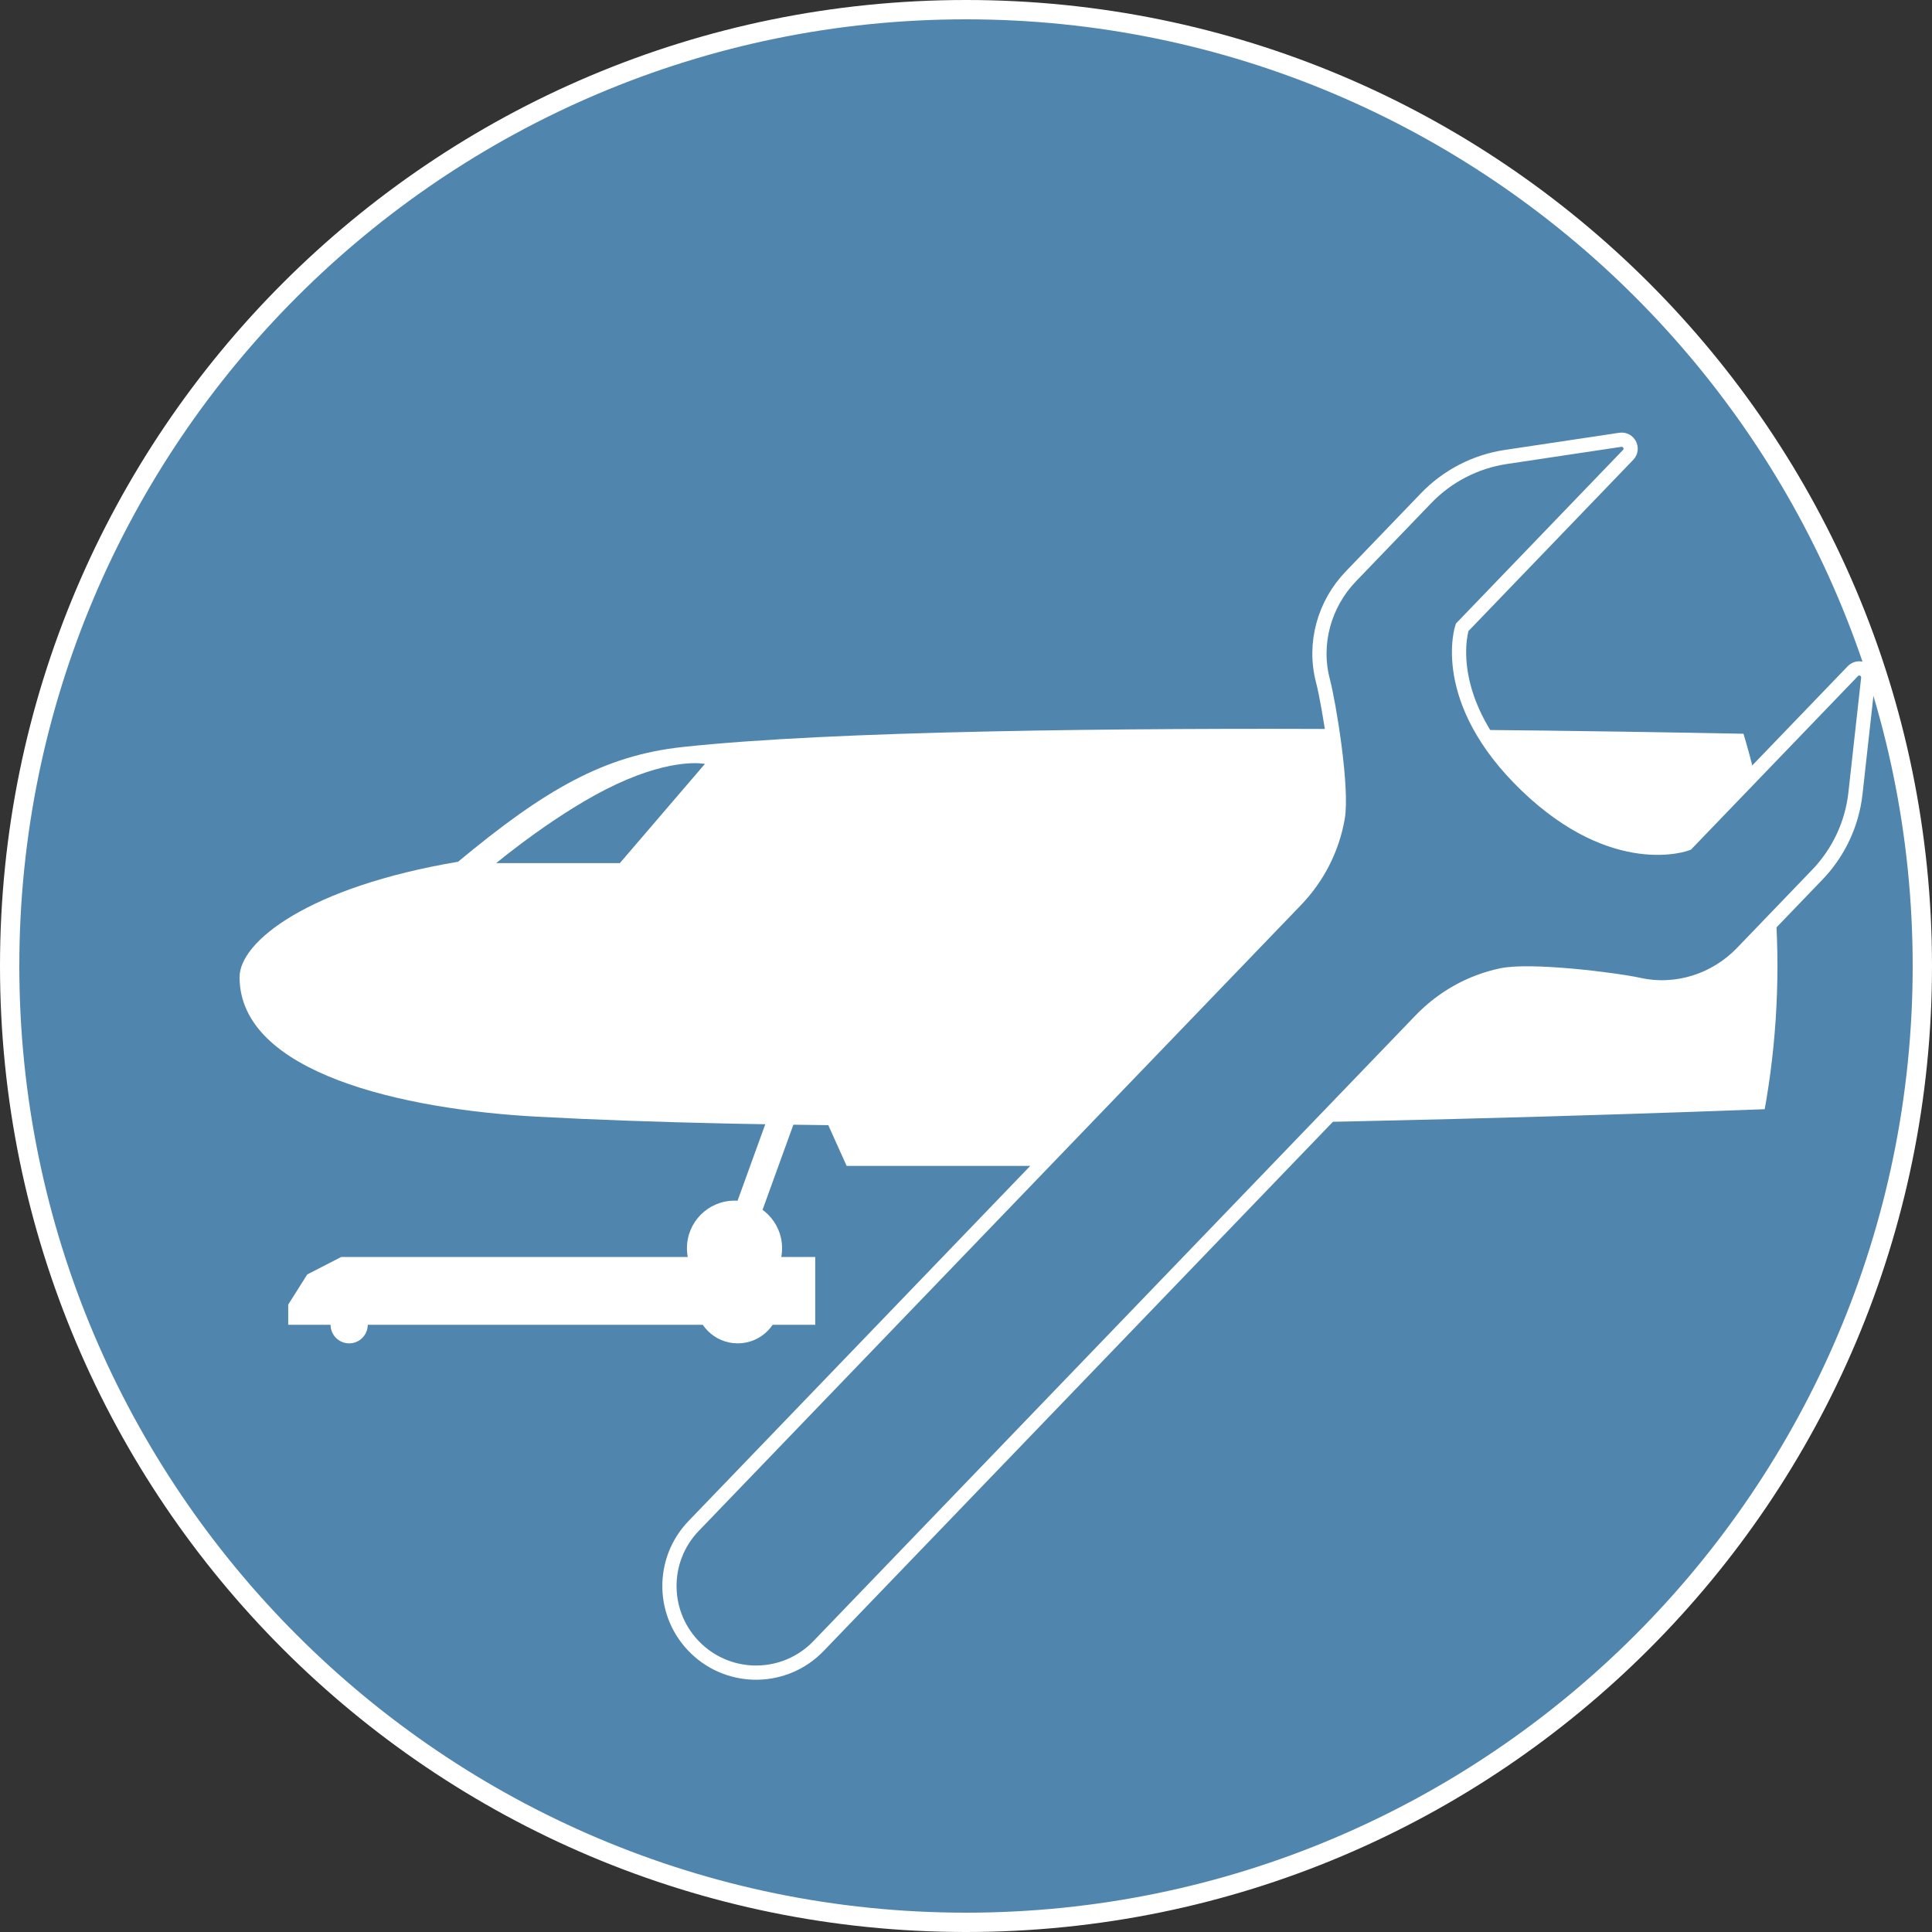
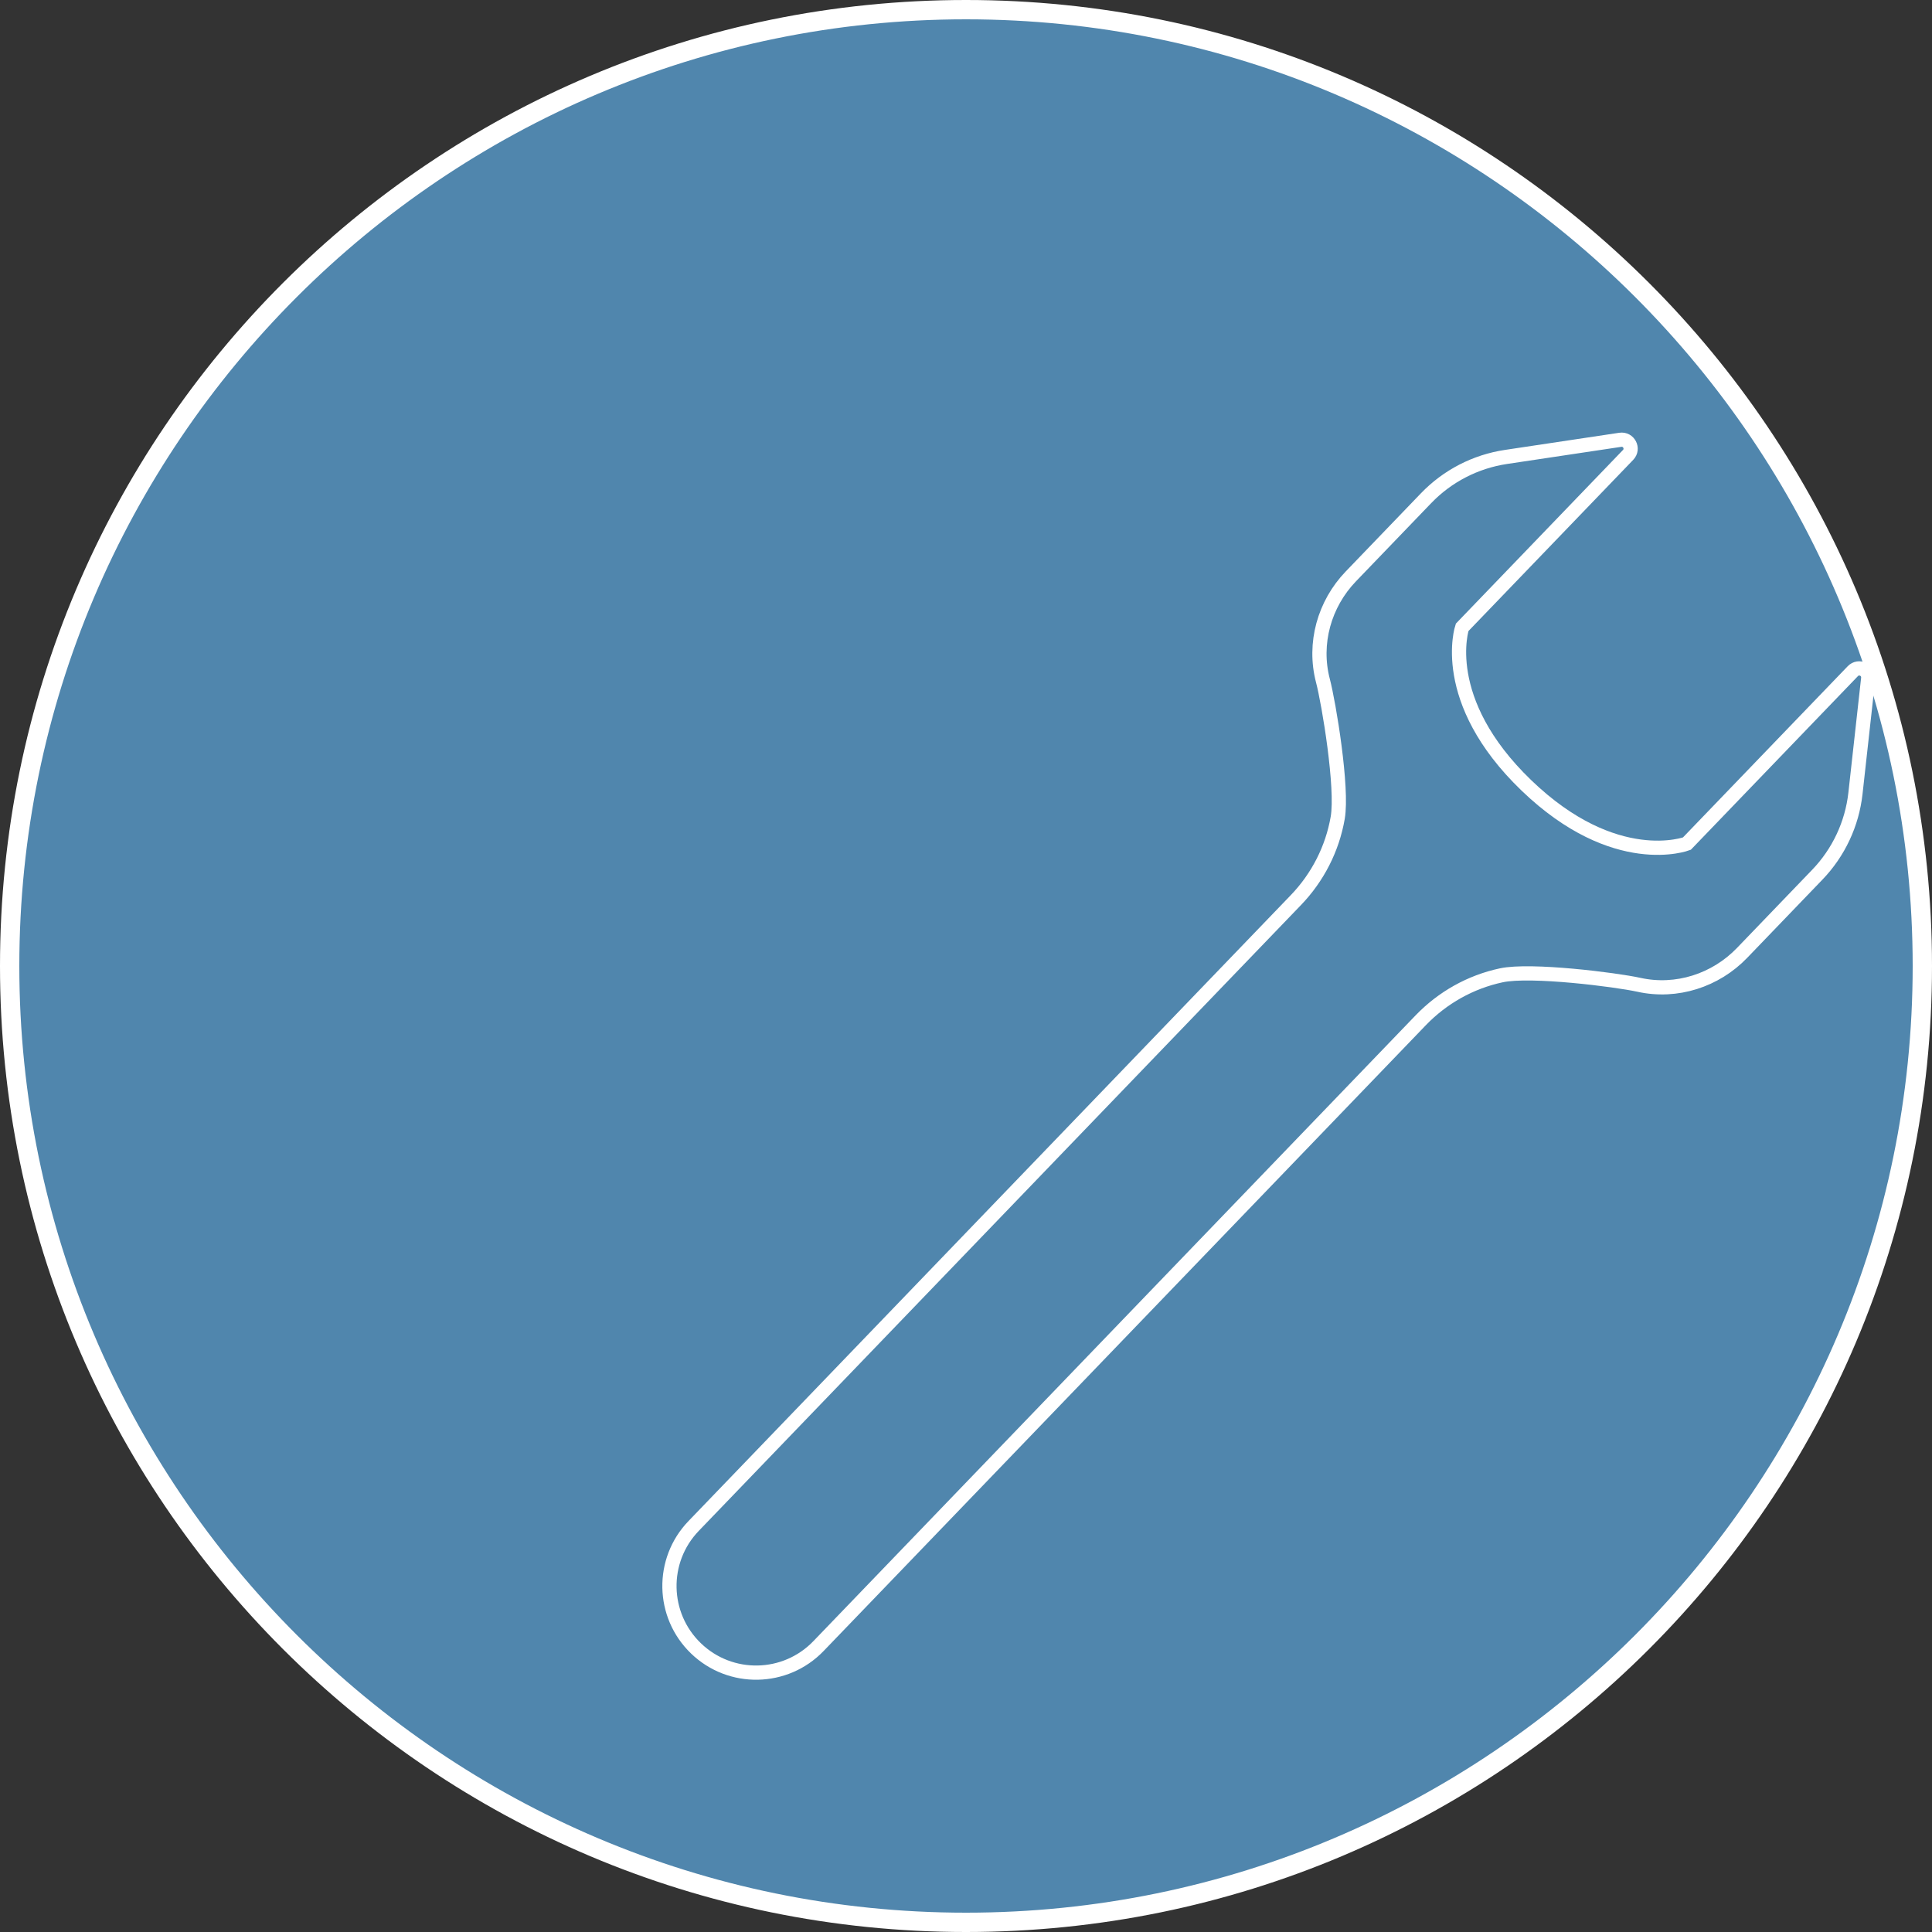
<svg xmlns="http://www.w3.org/2000/svg" xmlns:xlink="http://www.w3.org/1999/xlink" version="1.1" id="BG" x="0px" y="0px" viewBox="0 0 50 50" style="enable-background:new 0 0 50 50;" xml:space="preserve">
  <rect x="0" y="0" width="50" height="50" fill="#333333" stroke="none" />
  <style type="text/css">
	.st0{fill:#5086AD;}
	.st1{fill:#FFFFFF;}
	.st2{clip-path:url(#SVGID_00000108293390018299671300000010429899939740348305_);}
	.st3{fill:none;stroke:#5086AD;stroke-width:0.707;stroke-linecap:round;stroke-miterlimit:10;}
	.st4{fill:none;stroke:#FFFFFF;stroke-width:0.707;stroke-miterlimit:10;}
	.st5{clip-path:url(#SVGID_00000167357574648531688400000010298083858620780703_);}
	.st6{fill:none;stroke:#FFFFFF;stroke-width:0.688;stroke-miterlimit:10;}
</style>
  <g>
    <circle class="st0" cx="25" cy="25" r="24.75" />
    <path class="st1" d="M25,0.5c13.509,0,24.5,10.991,24.5,24.5S38.509,49.5,25,49.5S0.5,38.509,0.5,25S11.491,0.5,25,0.5 M25,0   C11.193,0,0,11.193,0,25s11.193,25,25,25s25-11.193,25-25S38.807,0,25,0L25,0z" />
  </g>
  <g>
    <defs>
      <circle id="SVGID_1_" cx="80.321" cy="25" r="21" />
    </defs>
    <clipPath id="SVGID_00000119115426589347227380000001338951798882174116_">
      <use xlink:href="#SVGID_1_" style="overflow:visible;" />
    </clipPath>
    <g style="clip-path:url(#SVGID_00000119115426589347227380000001338951798882174116_);">
      <path class="st1" d="M102.533,29.437c0,0-22.152,0.956-34.849,0.267c-3.588-0.195-8.031-1.172-8.031-3.771    c0-0.964,1.872-2.439,5.906-3.119c2.351-1.954,3.947-2.871,6.064-3.101c8.147-0.882,30.91-0.31,30.91-0.31V29.437z M66.592,22.851    h3.341l2.299-2.681c0,0-0.826-0.182-2.391,0.548C68.275,21.448,66.592,22.851,66.592,22.851z" />
      <polygon class="st1" points="75.337,29.424 76.062,31.036 83.576,31.036 82.851,29.585   " />
      <g>
        <rect x="88.579" y="24.449" class="st0" width="1.446" height="6.249" />
        <path class="st1" d="M89.901,24.574v5.998h-1.197v-5.998H89.901 M90.151,24.324h-0.25h-1.197h-0.25v0.25v5.998v0.25h0.25h1.197     h0.25v-0.25v-5.998V24.324L90.151,24.324z" />
      </g>
      <g>
        <path class="st0" d="M90.072,30.697v-6.249h0.125c5.855,0,7.36,0.845,7.422,0.881l0.062,0.037v4.403l-0.08,0.03     c-0.095,0.037-2.375,0.897-7.403,0.897H90.072z" />
        <path class="st1" d="M90.197,24.574c5.889,0,7.359,0.864,7.359,0.864v4.246c0,0-2.296,0.888-7.359,0.888V24.574 M90.197,24.324     h-0.25v0.25v5.998v0.25h0.25c5.051,0,7.354-0.868,7.449-0.905l0.16-0.062v-0.171v-4.246v-0.143l-0.123-0.072     C97.62,25.185,96.086,24.324,90.197,24.324L90.197,24.324z" />
      </g>
      <path class="st3" d="M83.191,25.685c0,0,2.033,0.977,4.733,1.003" />
      <path class="st3" d="M83.191,29.445c0,0,2.033-0.977,4.733-1.003" />
      <line class="st3" x1="82.357" y1="27.573" x2="87.924" y2="27.573" />
      <line class="st3" x1="98.178" y1="27.573" x2="100.409" y2="27.573" />
      <line class="st3" x1="98.178" y1="26.688" x2="100.409" y2="26.688" />
      <line class="st3" x1="98.178" y1="28.442" x2="100.409" y2="28.442" />
      <circle class="st1" cx="73.032" cy="33.261" r="1.285" />
      <circle class="st1" cx="75.603" cy="34.546" r="1.285" />
      <circle class="st1" cx="64.955" cy="35.329" r="0.503" />
      <line class="st4" x1="73.032" y1="33.261" x2="74.649" y2="28.794" />
      <polygon class="st1" points="77.552,35.308 63.308,35.308 63.308,34.218 64.077,33.22 65.332,32.768 77.552,32.768   " />
    </g>
  </g>
  <g>
    <defs>
      <circle id="SVGID_00000085209173604776717230000017122657220036985766_" cx="25" cy="25" r="23.114" />
    </defs>
    <clipPath id="SVGID_00000172424418284856412180000017224748184094113169_">
      <use xlink:href="#SVGID_00000085209173604776717230000017122657220036985766_" style="overflow:visible;" />
    </clipPath>
  </g>
  <g>
    <defs>
-       <circle id="SVGID_00000072985432166379956060000008851249386246789025_" cx="25" cy="25" r="21" />
-     </defs>
+       </defs>
    <clipPath id="SVGID_00000006709415100307323490000003724387067324172439_">
      <use xlink:href="#SVGID_00000072985432166379956060000008851249386246789025_" style="overflow:visible;" />
    </clipPath>
    <g style="clip-path:url(#SVGID_00000006709415100307323490000003724387067324172439_);">
      <path class="st1" d="M47.256,28.643c0,0-21.21,0.915-33.367,0.256C10.453,28.713,6.2,27.777,6.2,25.288    c0-0.923,1.792-2.335,5.655-2.986c2.251-1.871,3.779-2.749,5.806-2.969c7.801-0.844,29.596-0.297,29.596-0.297V28.643z     M12.843,22.337h3.199l2.201-2.567c0,0-0.791-0.174-2.29,0.525C14.455,20.993,12.843,22.337,12.843,22.337z" />
      <polygon class="st1" points="21.216,28.63 21.911,30.174 29.105,30.174 28.411,28.785   " />
      <circle class="st1" cx="19.009" cy="32.304" r="1.231" />
      <circle class="st1" cx="19.092" cy="33.675" r="1.091" />
      <circle class="st1" cx="9.036" cy="34.285" r="0.481" />
      <line class="st6" x1="19.009" y1="32.304" x2="20.558" y2="28.027" />
      <path class="st1" d="M21.097,34.285H7.459c0,0,0-0.198,0-0.522l0.492-0.78l0.881-0.453c0.857,0,12.266,0,12.266,0V34.285z" />
    </g>
  </g>
  <g>
    <g>
      <defs>
        <path id="SVGID_00000048477689481353187670000009245753817534948255_" d="M18.013,42.661L18.013,42.661     c0.892,0.859,2.312,0.831,3.17-0.061l15.583-16.193c0.565-0.588,1.291-0.996,2.089-1.166c0.764-0.163,2.961,0.114,3.562,0.246     c0.969,0.214,1.98-0.111,2.668-0.826l1.947-2.024c0.552-0.574,0.899-1.314,0.987-2.105l0.33-2.975     c0.024-0.22-0.244-0.347-0.398-0.187l-4.295,4.463c0,0-1.854,0.705-4.152-1.506s-1.664-4.091-1.664-4.091l4.295-4.463     c0.154-0.16,0.018-0.424-0.202-0.391l-2.96,0.444c-0.787,0.118-1.514,0.493-2.066,1.067l-1.947,2.024     c-0.688,0.715-0.974,1.737-0.723,2.698c0.156,0.595,0.517,2.78,0.383,3.55c-0.139,0.803-0.519,1.545-1.085,2.132L17.952,39.491     C17.093,40.383,17.12,41.803,18.013,42.661L18.013,42.661z" />
      </defs>
      <use xlink:href="#SVGID_00000048477689481353187670000009245753817534948255_" style="overflow:visible;fill:#5086AD;" />
      <clipPath id="SVGID_00000160154796032579741380000013176067507453865646_">
        <use xlink:href="#SVGID_00000048477689481353187670000009245753817534948255_" style="overflow:visible;" />
      </clipPath>
      <use xlink:href="#SVGID_00000048477689481353187670000009245753817534948255_" style="overflow:visible;fill:none;stroke:#FFFFFF;stroke-width:0.368;stroke-miterlimit:10;" />
    </g>
  </g>
</svg>